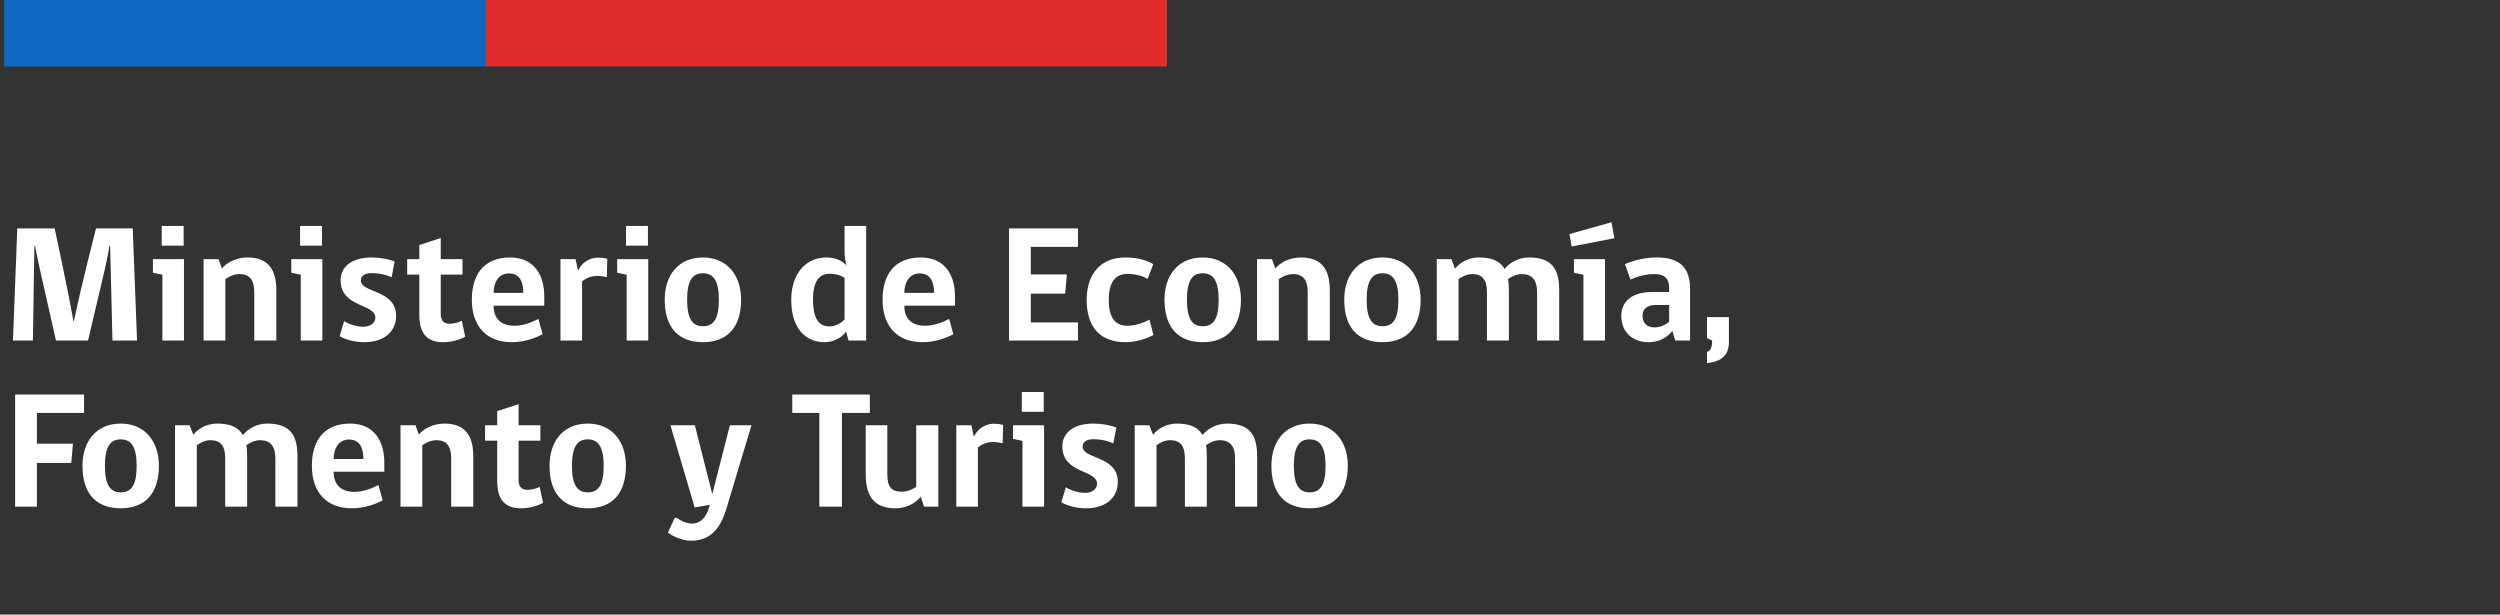
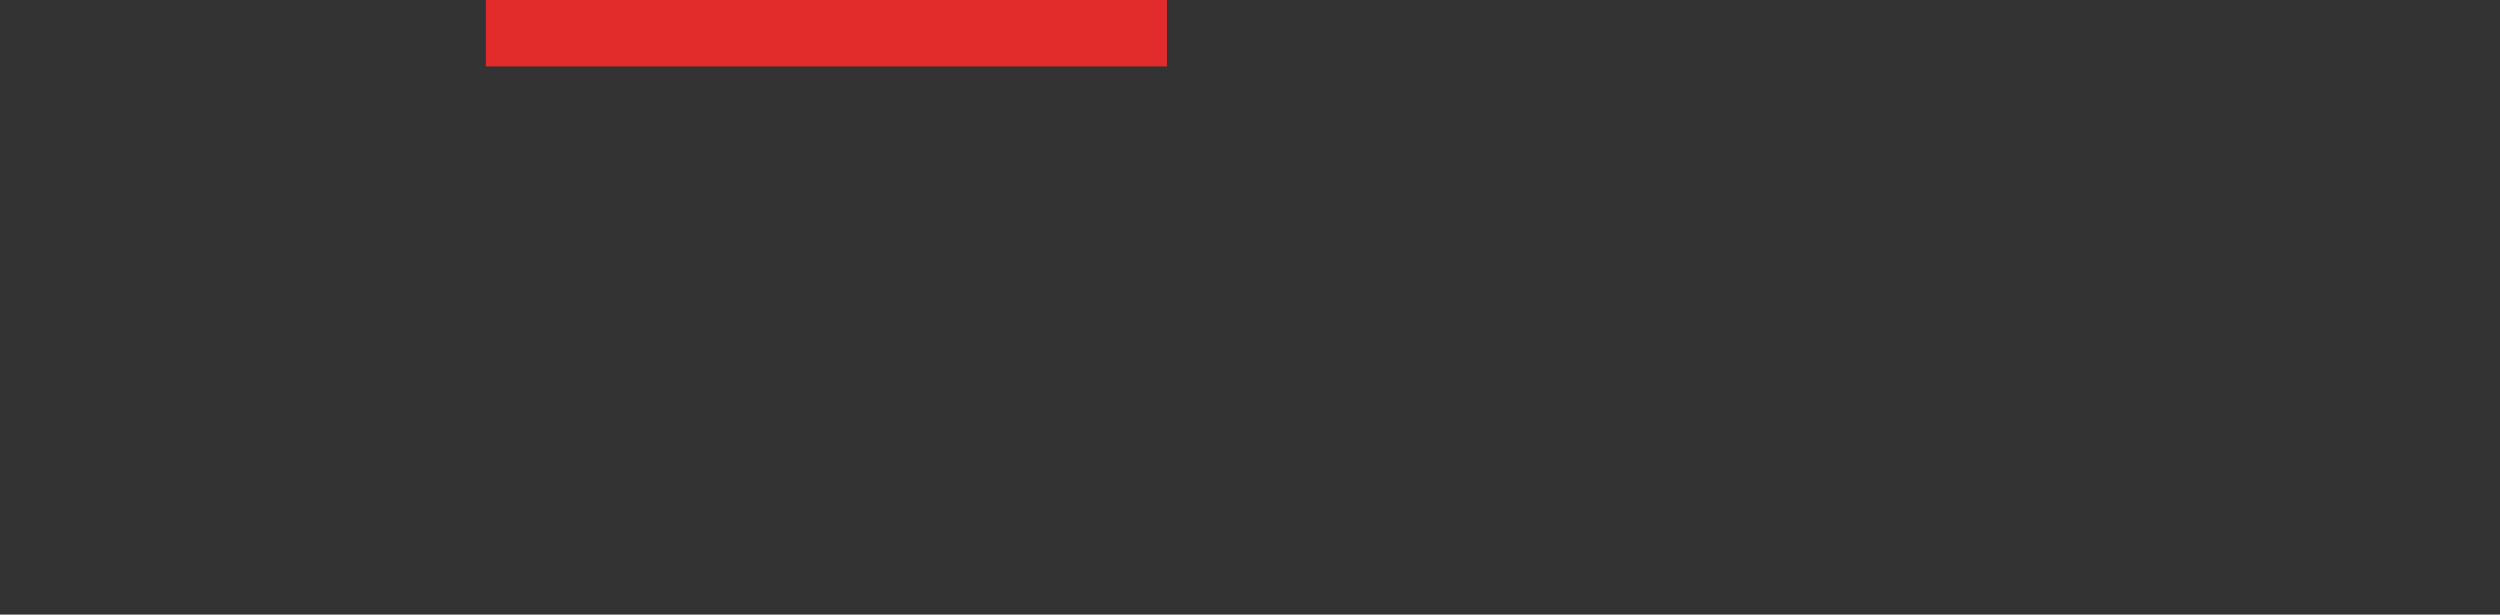
<svg xmlns="http://www.w3.org/2000/svg" width="301" height="74" viewBox="0 0 301 74" fill="none">
  <rect x="0" y="0" width="301" height="74" fill="#333333" stroke="none" />
-   <rect x="0.5" width="58" height="8" fill="#0F69C4" />
  <rect x="58.5" width="82" height="8" fill="#E22C2C" />
-   <path d="M16.5 41H13.54L13.26 29.6H13.18C12.94 31.04 12.7 32.08 12.52 32.86L10.6 41H6.74L4.9 32.86C4.72 32.08 4.48 31.04 4.22 29.6H4.14L3.96 41H1.56L2.08 27.5H6.58C6.58 27.5 8.06 34.3 8.84 38.66H8.9C9.8 34.32 11.56 27.5 11.56 27.5H15.98L16.5 41ZM22.15 41H19.55V33.08L18.41 32.84V31.2H22.15V41ZM19.47 29.58V27.2H22.11V29.58H19.47ZM33.272 41H30.612V35.18C30.612 33.7 30.052 33 28.852 33C28.172 33 27.592 33.3 27.132 33.6V41H24.512V31.2H26.312L26.712 32.32C27.272 31.66 28.352 31 29.812 31C32.292 31 33.272 32.46 33.272 34.94V41ZM38.81 41H36.211V33.08L35.071 32.84V31.2H38.81V41ZM36.13 29.58V27.2H38.77V29.58H36.13ZM44.792 32.88C43.892 32.88 43.452 33.22 43.452 33.78C43.452 35.3 47.692 34.84 47.692 38.04C47.692 39.82 46.372 41.2 43.832 41.2C42.652 41.2 41.552 40.86 40.892 40.48L41.432 38.66C41.892 38.98 42.852 39.34 43.752 39.34C44.612 39.34 45.192 38.86 45.192 38.26C45.192 36.5 41.012 37.08 41.012 33.74C41.012 32.3 42.112 31 44.752 31C45.772 31 46.832 31.2 47.512 31.48L47.152 33.38C46.492 33.08 45.652 32.88 44.792 32.88ZM56.006 40.54C55.426 40.88 54.406 41.2 53.366 41.2C51.626 41.2 50.486 40.38 50.486 37.92V33.06H49.026V31.2H50.486V29.5L53.066 28.66V31.2H55.686V33.06H53.066V37.86C53.066 38.54 53.406 38.98 54.106 38.98C54.646 38.98 55.206 38.82 55.606 38.62L56.006 40.54ZM65.528 36.8H59.428C59.428 38.36 60.308 39.22 61.948 39.22C62.948 39.22 63.968 38.84 64.828 38.4L65.328 40.24C64.508 40.68 63.168 41.2 61.628 41.2C58.608 41.2 56.808 39.32 56.808 36.08C56.808 33.06 58.268 31 61.408 31C64.368 31 65.528 33.2 65.528 35.66V36.8ZM63.008 35.26C63.008 34 62.628 32.92 61.268 32.92C59.968 32.92 59.428 34.1 59.428 35.26H63.008ZM73.12 31.16L73.06 33.38C72.74 33.28 72.28 33.22 71.84 33.22C71.14 33.22 70.52 33.52 70.08 33.88V41H67.48V31.2H69.3L69.58 32.52H69.64C69.94 31.82 70.82 31.02 71.98 31.02C72.5 31.02 72.9 31.1 73.12 31.16ZM78.049 41H75.449V33.08L74.309 32.84V31.2H78.049V41ZM75.369 29.58V27.2H78.009V29.58H75.369ZM84.63 31C87.59 31 89.23 33.2 89.23 36.08C89.23 39.42 87.55 41.2 84.63 41.2C81.69 41.2 80.03 39.44 80.03 36.08C80.03 33.2 81.63 31 84.63 31ZM84.63 39.28C85.91 39.28 86.55 38.42 86.55 36.08C86.55 33.72 85.85 32.9 84.63 32.9C83.41 32.9 82.73 33.74 82.73 36.08C82.73 38.36 83.35 39.28 84.63 39.28ZM99.486 31C100.546 31 101.386 31.36 101.926 31.96C101.766 31.4 101.686 30.9 101.686 30.16V27.2H104.286V41H102.166L101.866 39.92C101.466 40.52 100.526 41.2 99.266 41.2C97.046 41.2 95.266 39.6 95.266 36.1C95.266 32.86 97.106 31 99.486 31ZM101.686 38.46V33.44C101.286 33.2 100.666 32.96 99.906 32.96C98.666 32.96 97.886 33.8 97.886 36.08C97.886 38.42 98.626 39.3 99.866 39.3C100.526 39.3 101.186 38.98 101.686 38.46ZM114.981 36.8H108.881C108.881 38.36 109.761 39.22 111.401 39.22C112.401 39.22 113.421 38.84 114.281 38.4L114.781 40.24C113.961 40.68 112.621 41.2 111.081 41.2C108.061 41.2 106.261 39.32 106.261 36.08C106.261 33.06 107.721 31 110.861 31C113.821 31 114.981 33.2 114.981 35.66V36.8ZM112.461 35.26C112.461 34 112.081 32.92 110.721 32.92C109.421 32.92 108.881 34.1 108.881 35.26H112.461ZM129.788 41H121.488V27.5H129.788V29.72H124.108V33.04H128.448L128.248 35.36H124.108V38.82H129.788V41ZM138.395 38.48L138.875 40.34C138.315 40.64 136.995 41.2 135.515 41.2C132.595 41.2 130.835 39.54 130.835 36.1C130.835 32.9 132.595 31 135.495 31C136.795 31 137.915 31.26 138.855 31.8L138.175 33.58C137.475 33.16 136.575 32.98 135.715 32.98C134.355 32.98 133.495 33.9 133.495 36.1C133.495 38.32 134.315 39.22 135.735 39.22C136.755 39.22 137.755 38.84 138.395 38.48ZM144.806 31C147.766 31 149.406 33.2 149.406 36.08C149.406 39.42 147.726 41.2 144.806 41.2C141.866 41.2 140.206 39.44 140.206 36.08C140.206 33.2 141.806 31 144.806 31ZM144.806 39.28C146.086 39.28 146.726 38.42 146.726 36.08C146.726 33.72 146.026 32.9 144.806 32.9C143.586 32.9 142.906 33.74 142.906 36.08C142.906 38.36 143.526 39.28 144.806 39.28ZM160.108 41H157.448V35.18C157.448 33.7 156.888 33 155.688 33C155.008 33 154.428 33.3 153.968 33.6V41H151.348V31.2H153.148L153.548 32.32C154.108 31.66 155.188 31 156.648 31C159.128 31 160.108 32.46 160.108 34.94V41ZM166.446 31C169.406 31 171.046 33.2 171.046 36.08C171.046 39.42 169.366 41.2 166.446 41.2C163.506 41.2 161.846 39.44 161.846 36.08C161.846 33.2 163.446 31 166.446 31ZM166.446 39.28C167.726 39.28 168.366 38.42 168.366 36.08C168.366 33.72 167.666 32.9 166.446 32.9C165.226 32.9 164.546 33.74 164.546 36.08C164.546 38.36 165.166 39.28 166.446 39.28ZM181.568 33.6C181.648 34 181.668 34.46 181.668 34.94V41H179.028V35.18C179.028 33.7 178.488 33 177.268 33C176.588 33 176.068 33.3 175.608 33.6V41H172.988V31.2H174.748L175.188 32.34C175.748 31.66 176.708 31 178.088 31C179.688 31 180.648 31.48 181.148 32.38C181.728 31.68 182.748 31 184.108 31C186.908 31 187.728 32.46 187.728 34.94V41H185.068V35.18C185.068 33.7 184.448 33 183.228 33C182.588 33 182.008 33.3 181.568 33.6ZM194.364 28.68L189.224 29.68L188.964 28.18L194.024 26.76L194.364 28.68ZM193.244 41H190.644V33.08L189.504 32.84V31.2H193.244V41ZM203.484 41H201.704L201.344 39.84C200.844 40.52 199.864 41.2 198.484 41.2C196.524 41.2 195.204 39.94 195.204 38.06C195.204 36.24 196.544 35.16 198.904 35.16H200.964V34.66C200.964 33.4 200.244 33 199.244 33C198.084 33 197.104 33.3 196.304 33.66L195.644 31.8C196.624 31.38 197.964 31 199.504 31C202.284 31 203.484 32.28 203.484 34.78V41ZM200.964 38.76V36.72H199.344C198.264 36.72 197.764 37.24 197.764 37.98C197.764 38.88 198.244 39.42 199.224 39.42C199.844 39.42 200.484 39.14 200.964 38.76ZM205.522 40.7V38.18H208.162V41.16C208.162 42.84 207.202 43.54 205.522 43.72V42.36C205.882 42.28 206.142 41.94 206.142 41L205.522 40.7ZM10.12 49.72H4.44V53.42H8.78L8.58 55.74H4.44V61H1.82V47.5H10.12V49.72ZM14.532 51C17.492 51 19.132 53.2 19.132 56.08C19.132 59.42 17.452 61.2 14.532 61.2C11.592 61.2 9.932 59.44 9.932 56.08C9.932 53.2 11.532 51 14.532 51ZM14.532 59.28C15.812 59.28 16.452 58.42 16.452 56.08C16.452 53.72 15.752 52.9 14.532 52.9C13.312 52.9 12.632 53.74 12.632 56.08C12.632 58.36 13.252 59.28 14.532 59.28ZM29.654 53.6C29.734 54 29.754 54.46 29.754 54.94V61H27.114V55.18C27.114 53.7 26.574 53 25.354 53C24.674 53 24.154 53.3 23.694 53.6V61H21.074V51.2H22.834L23.274 52.34C23.834 51.66 24.794 51 26.174 51C27.774 51 28.734 51.48 29.234 52.38C29.814 51.68 30.834 51 32.194 51C34.994 51 35.814 52.46 35.814 54.94V61H33.154V55.18C33.154 53.7 32.534 53 31.314 53C30.674 53 30.094 53.3 29.654 53.6ZM46.27 56.8H40.17C40.17 58.36 41.05 59.22 42.69 59.22C43.69 59.22 44.71 58.84 45.57 58.4L46.07 60.24C45.25 60.68 43.91 61.2 42.37 61.2C39.35 61.2 37.55 59.32 37.55 56.08C37.55 53.06 39.01 51 42.15 51C45.11 51 46.27 53.2 46.27 55.66V56.8ZM43.75 55.26C43.75 54 43.37 52.92 42.01 52.92C40.71 52.92 40.17 54.1 40.17 55.26H43.75ZM56.983 61H54.322V55.18C54.322 53.7 53.763 53 52.562 53C51.883 53 51.303 53.3 50.843 53.6V61H48.222V51.2H50.023L50.422 52.32C50.983 51.66 52.062 51 53.523 51C56.002 51 56.983 52.46 56.983 54.94V61ZM65.381 60.54C64.801 60.88 63.781 61.2 62.741 61.2C61.001 61.2 59.861 60.38 59.861 57.92V53.06H58.401V51.2H59.861V49.5L62.441 48.66V51.2H65.061V53.06H62.441V57.86C62.441 58.54 62.781 58.98 63.481 58.98C64.021 58.98 64.581 58.82 64.981 58.62L65.381 60.54ZM70.763 51C73.723 51 75.363 53.2 75.363 56.08C75.363 59.42 73.683 61.2 70.763 61.2C67.823 61.2 66.163 59.44 66.163 56.08C66.163 53.2 67.763 51 70.763 51ZM70.763 59.28C72.043 59.28 72.683 58.42 72.683 56.08C72.683 53.72 71.983 52.9 70.763 52.9C69.543 52.9 68.863 53.74 68.863 56.08C68.863 58.36 69.483 59.28 70.763 59.28ZM85.379 61.06L85.459 60.78L83.639 61.1L80.719 51.2H83.659L85.739 59.42H85.779L87.879 51.2H90.479L87.459 61.24C86.619 64.06 85.199 65.1 83.179 65.1C82.079 65.1 80.839 64.48 80.419 64.12L81.239 62.34H81.479C81.559 62.4 82.379 63.04 83.299 63.04C84.339 63.04 85.019 62.32 85.379 61.06ZM104.73 49.72H101.37V61H98.65V49.72H95.39V47.5H104.73V49.72ZM112.974 61H111.254L110.854 59.8C110.394 60.4 109.354 61.2 107.794 61.2C105.354 61.2 104.234 59.84 104.234 57.14V51.2H106.834V57.16C106.834 58.66 107.374 59.2 108.554 59.2C109.234 59.2 109.854 58.94 110.314 58.62V51.2H112.974V61ZM120.777 51.16L120.717 53.38C120.397 53.28 119.937 53.22 119.497 53.22C118.797 53.22 118.177 53.52 117.737 53.88V61H115.137V51.2H116.957L117.237 52.52H117.297C117.597 51.82 118.477 51.02 119.637 51.02C120.157 51.02 120.557 51.1 120.777 51.16ZM125.705 61H123.105V53.08L121.965 52.84V51.2H125.705V61ZM123.025 49.58V47.2H125.665V49.58H123.025ZM131.686 52.88C130.786 52.88 130.346 53.22 130.346 53.78C130.346 55.3 134.586 54.84 134.586 58.04C134.586 59.82 133.266 61.2 130.726 61.2C129.546 61.2 128.446 60.86 127.786 60.48L128.326 58.66C128.786 58.98 129.746 59.34 130.646 59.34C131.506 59.34 132.086 58.86 132.086 58.26C132.086 56.5 127.906 57.08 127.906 53.74C127.906 52.3 129.006 51 131.646 51C132.666 51 133.726 51.2 134.406 51.48L134.046 53.38C133.386 53.08 132.546 52.88 131.686 52.88ZM145.201 53.6C145.281 54 145.301 54.46 145.301 54.94V61H142.661V55.18C142.661 53.7 142.121 53 140.901 53C140.221 53 139.701 53.3 139.241 53.6V61H136.621V51.2H138.381L138.821 52.34C139.381 51.66 140.341 51 141.721 51C143.321 51 144.281 51.48 144.781 52.38C145.361 51.68 146.381 51 147.741 51C150.541 51 151.361 52.46 151.361 54.94V61H148.701V55.18C148.701 53.7 148.081 53 146.861 53C146.221 53 145.641 53.3 145.201 53.6ZM157.677 51C160.637 51 162.277 53.2 162.277 56.08C162.277 59.42 160.597 61.2 157.677 61.2C154.737 61.2 153.077 59.44 153.077 56.08C153.077 53.2 154.677 51 157.677 51ZM157.677 59.28C158.957 59.28 159.597 58.42 159.597 56.08C159.597 53.72 158.897 52.9 157.677 52.9C156.457 52.9 155.777 53.74 155.777 56.08C155.777 58.36 156.397 59.28 157.677 59.28Z" fill="white" />
</svg>